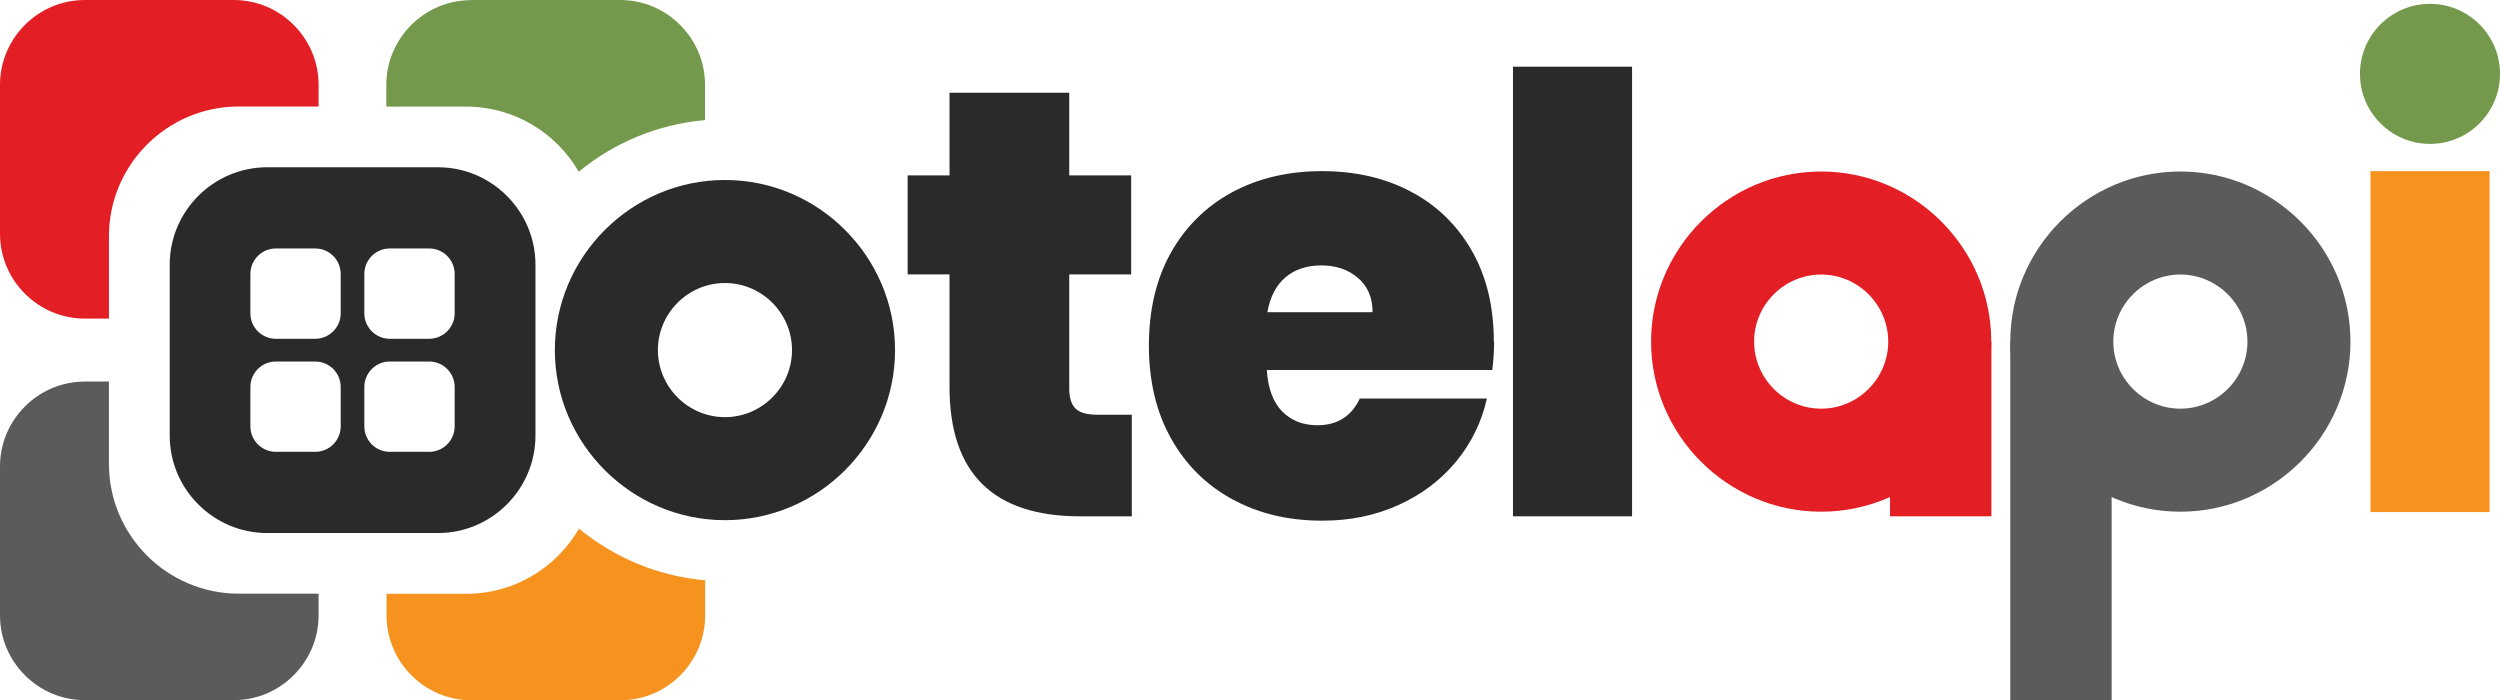
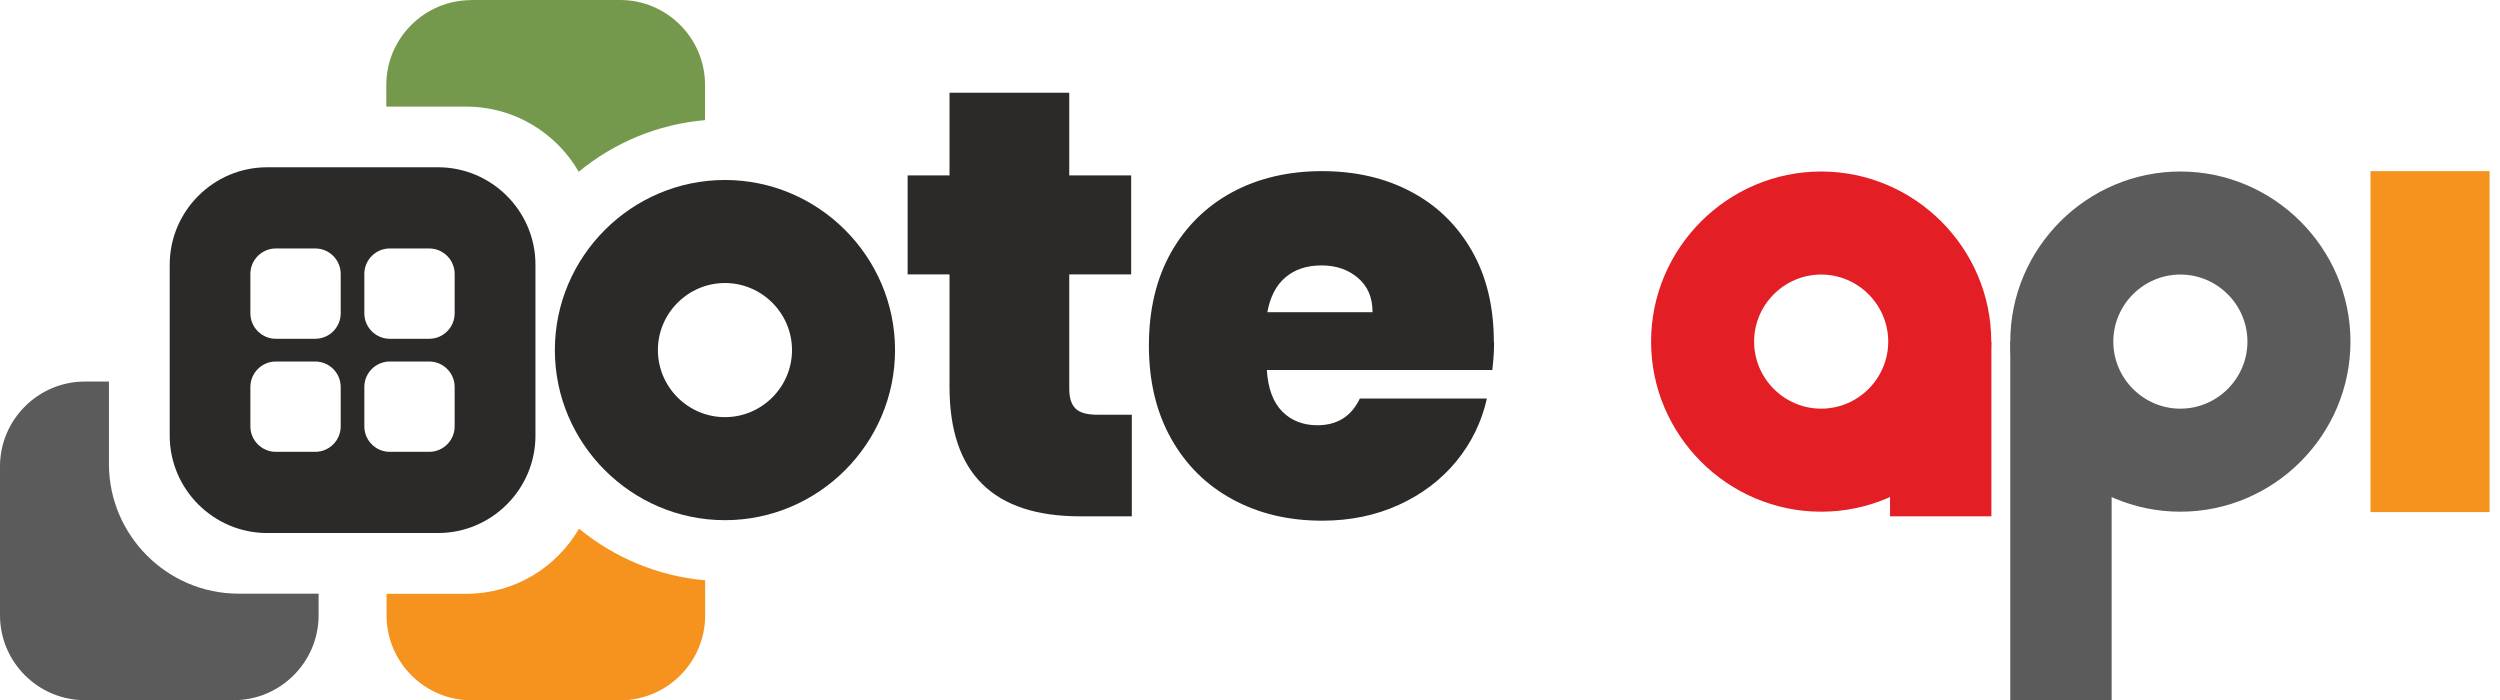
<svg xmlns="http://www.w3.org/2000/svg" xml:space="preserve" width="194.597mm" height="54.51mm" version="1.1" style="shape-rendering:geometricPrecision; text-rendering:geometricPrecision; image-rendering:optimizeQuality; fill-rule:evenodd; clip-rule:evenodd" viewBox="0 0 19460 5451">
  <defs>
    <style type="text/css">
   
    .fil2 {fill:#2B2A29}
    .fil3 {fill:#5B5B5B}
    .fil1 {fill:#E31E24}
    .fil5 {fill:#74994C}
    .fil4 {fill:#F6931E}
    .fil6 {fill:#2B2A29;fill-rule:nonzero}
    .fil8 {fill:#5B5B5B;fill-rule:nonzero}
    .fil0 {fill:#E31E24;fill-rule:nonzero}
    .fil7 {fill:#F6931E;fill-rule:nonzero}
   
  </style>
  </defs>
  <g id="Layer_x0020_1">
    <g id="_689879888">
      <polygon class="fil0" points="14712,2849 14712,2661 15501,2661 15501,4019 14712,4019 14712,3830 14712,3339 " />
      <path class="fil1" d="M14176 1335l0 0c728,0 1324,596 1324,1324l0 0c0,728 -596,1324 -1324,1324l0 0c-728,0 -1324,-596 -1324,-1324l0 0c0,-728 596,-1324 1324,-1324zm0 802l0 0c287,0 522,235 522,522l0 0c0,287 -235,522 -522,522l0 0c-287,0 -522,-235 -522,-522l0 0c0,-287 235,-522 522,-522z" />
      <path class="fil2" d="M2079 1302l1331 0c417,0 758,341 758,758l0 1331c0,417 -341,758 -758,758l-1331 0c-417,0 -758,-341 -758,-758l0 -1331c0,-417 341,-758 758,-758zm68 632l307 0c109,0 198,89 198,198l0 307c0,109 -89,198 -198,198l-307 0c-109,0 -198,-89 -198,-198l0 -307c0,-109 89,-198 198,-198zm0 880l307 0c109,0 198,89 198,198l0 307c0,109 -89,198 -198,198l-307 0c-109,0 -198,-89 -198,-198l0 -307c0,-109 89,-198 198,-198zm887 0l307 0c109,0 198,89 198,198l0 307c0,109 -89,198 -198,198l-307 0c-109,0 -198,-89 -198,-198l0 -307c0,-109 89,-198 198,-198zm0 -880l307 0c109,0 198,89 198,198l0 307c0,109 -89,198 -198,198l-307 0c-109,0 -198,-89 -198,-198l0 -307c0,-109 89,-198 198,-198z" />
      <g>
-         <path class="fil1" d="M660 0l1160 0c363,0 660,297 660,660l0 169 -623 0c-555,0 -1009,454 -1009,1009l0 642 -188 0c-363,0 -660,-297 -660,-660l0 -1160c0,-363 297,-660 660,-660z" />
        <path class="fil3" d="M660 2970l188 0 0 642c0,555 454,1009 1009,1009l623 0 0 169c0,363 -297,660 -660,660l-1160 0c-363,0 -660,-297 -660,-660l0 -1160c0,-363 297,-660 660,-660z" />
        <g>
          <path class="fil4" d="M5489 4516l0 275c0,363 -297,660 -660,660l-1160 0c-363,0 -660,-297 -660,-660l0 -169 623 0c373,0 700,-205 875,-507 273,224 612,370 983,402z" />
          <path class="fil5" d="M3668 0l1160 0c363,0 660,297 660,660l0 275c-371,32 -710,177 -983,402 -175,-303 -502,-507 -875,-507l-623 0 0 -169c0,-363 297,-660 660,-660z" />
        </g>
      </g>
      <path class="fil2" d="M5643 1401l0 0c728,0 1324,596 1324,1324l0 0c0,728 -596,1324 -1324,1324l0 0c-728,0 -1324,-596 -1324,-1324l0 0c0,-728 596,-1324 1324,-1324zm0 802l0 0c287,0 522,235 522,522l0 0c0,287 -235,522 -522,522l0 0c-287,0 -522,-235 -522,-522l0 0c0,-287 235,-522 522,-522z" />
-       <polygon class="fil6" points="12704,519 12704,4019 11777,4019 11777,519 " />
      <path class="fil6" d="M11630 2662c0,73 -5,145 -14,218l-1755 0c9,145 50,253 121,324 71,71 162,106 272,106 155,0 265,-69 331,-208l989 0c-41,183 -121,346 -239,490 -118,143 -267,256 -447,338 -180,82 -378,123 -596,123 -262,0 -494,-55 -698,-166 -203,-110 -363,-268 -478,-473 -115,-205 -173,-446 -173,-724 0,-278 57,-518 170,-721 114,-203 272,-360 475,-471 203,-110 438,-166 702,-166 262,0 494,54 695,161 202,107 359,261 473,461 114,200 170,436 170,707zm-946 -232c0,-114 -38,-203 -114,-267 -76,-65 -170,-97 -284,-97 -114,0 -207,31 -279,92 -73,61 -120,152 -142,272l818 0z" />
      <path class="fil6" d="M8810 3229l0 790 -402 0c-678,0 -1017,-336 -1017,-1008l0 -875 -326 0 0 -771 326 0 0 -643 932 0 0 643 482 0 0 771 -482 0 0 889c0,73 17,125 50,156 33,32 89,47 168,47l270 0z" />
      <g>
        <polygon class="fil7" points="19379,1332 19379,3986 18452,3986 18452,1332 " />
-         <circle class="fil5" cx="18915" cy="575" r="545" />
      </g>
      <path class="fil3" d="M16972 1335l0 0c-728,0 -1324,596 -1324,1324l0 0c0,728 596,1324 1324,1324l0 0c728,0 1324,-596 1324,-1324l0 0c0,-728 -596,-1324 -1324,-1324zm0 802l0 0c-287,0 -522,235 -522,522l0 0c0,287 235,522 522,522l0 0c287,0 522,-235 522,-522l0 0c0,-287 -235,-522 -522,-522z" />
      <polygon class="fil8" points="15648,3049 15648,2661 16437,2661 16437,5451 15648,5451 15648,5063 15648,4053 " />
    </g>
  </g>
</svg>